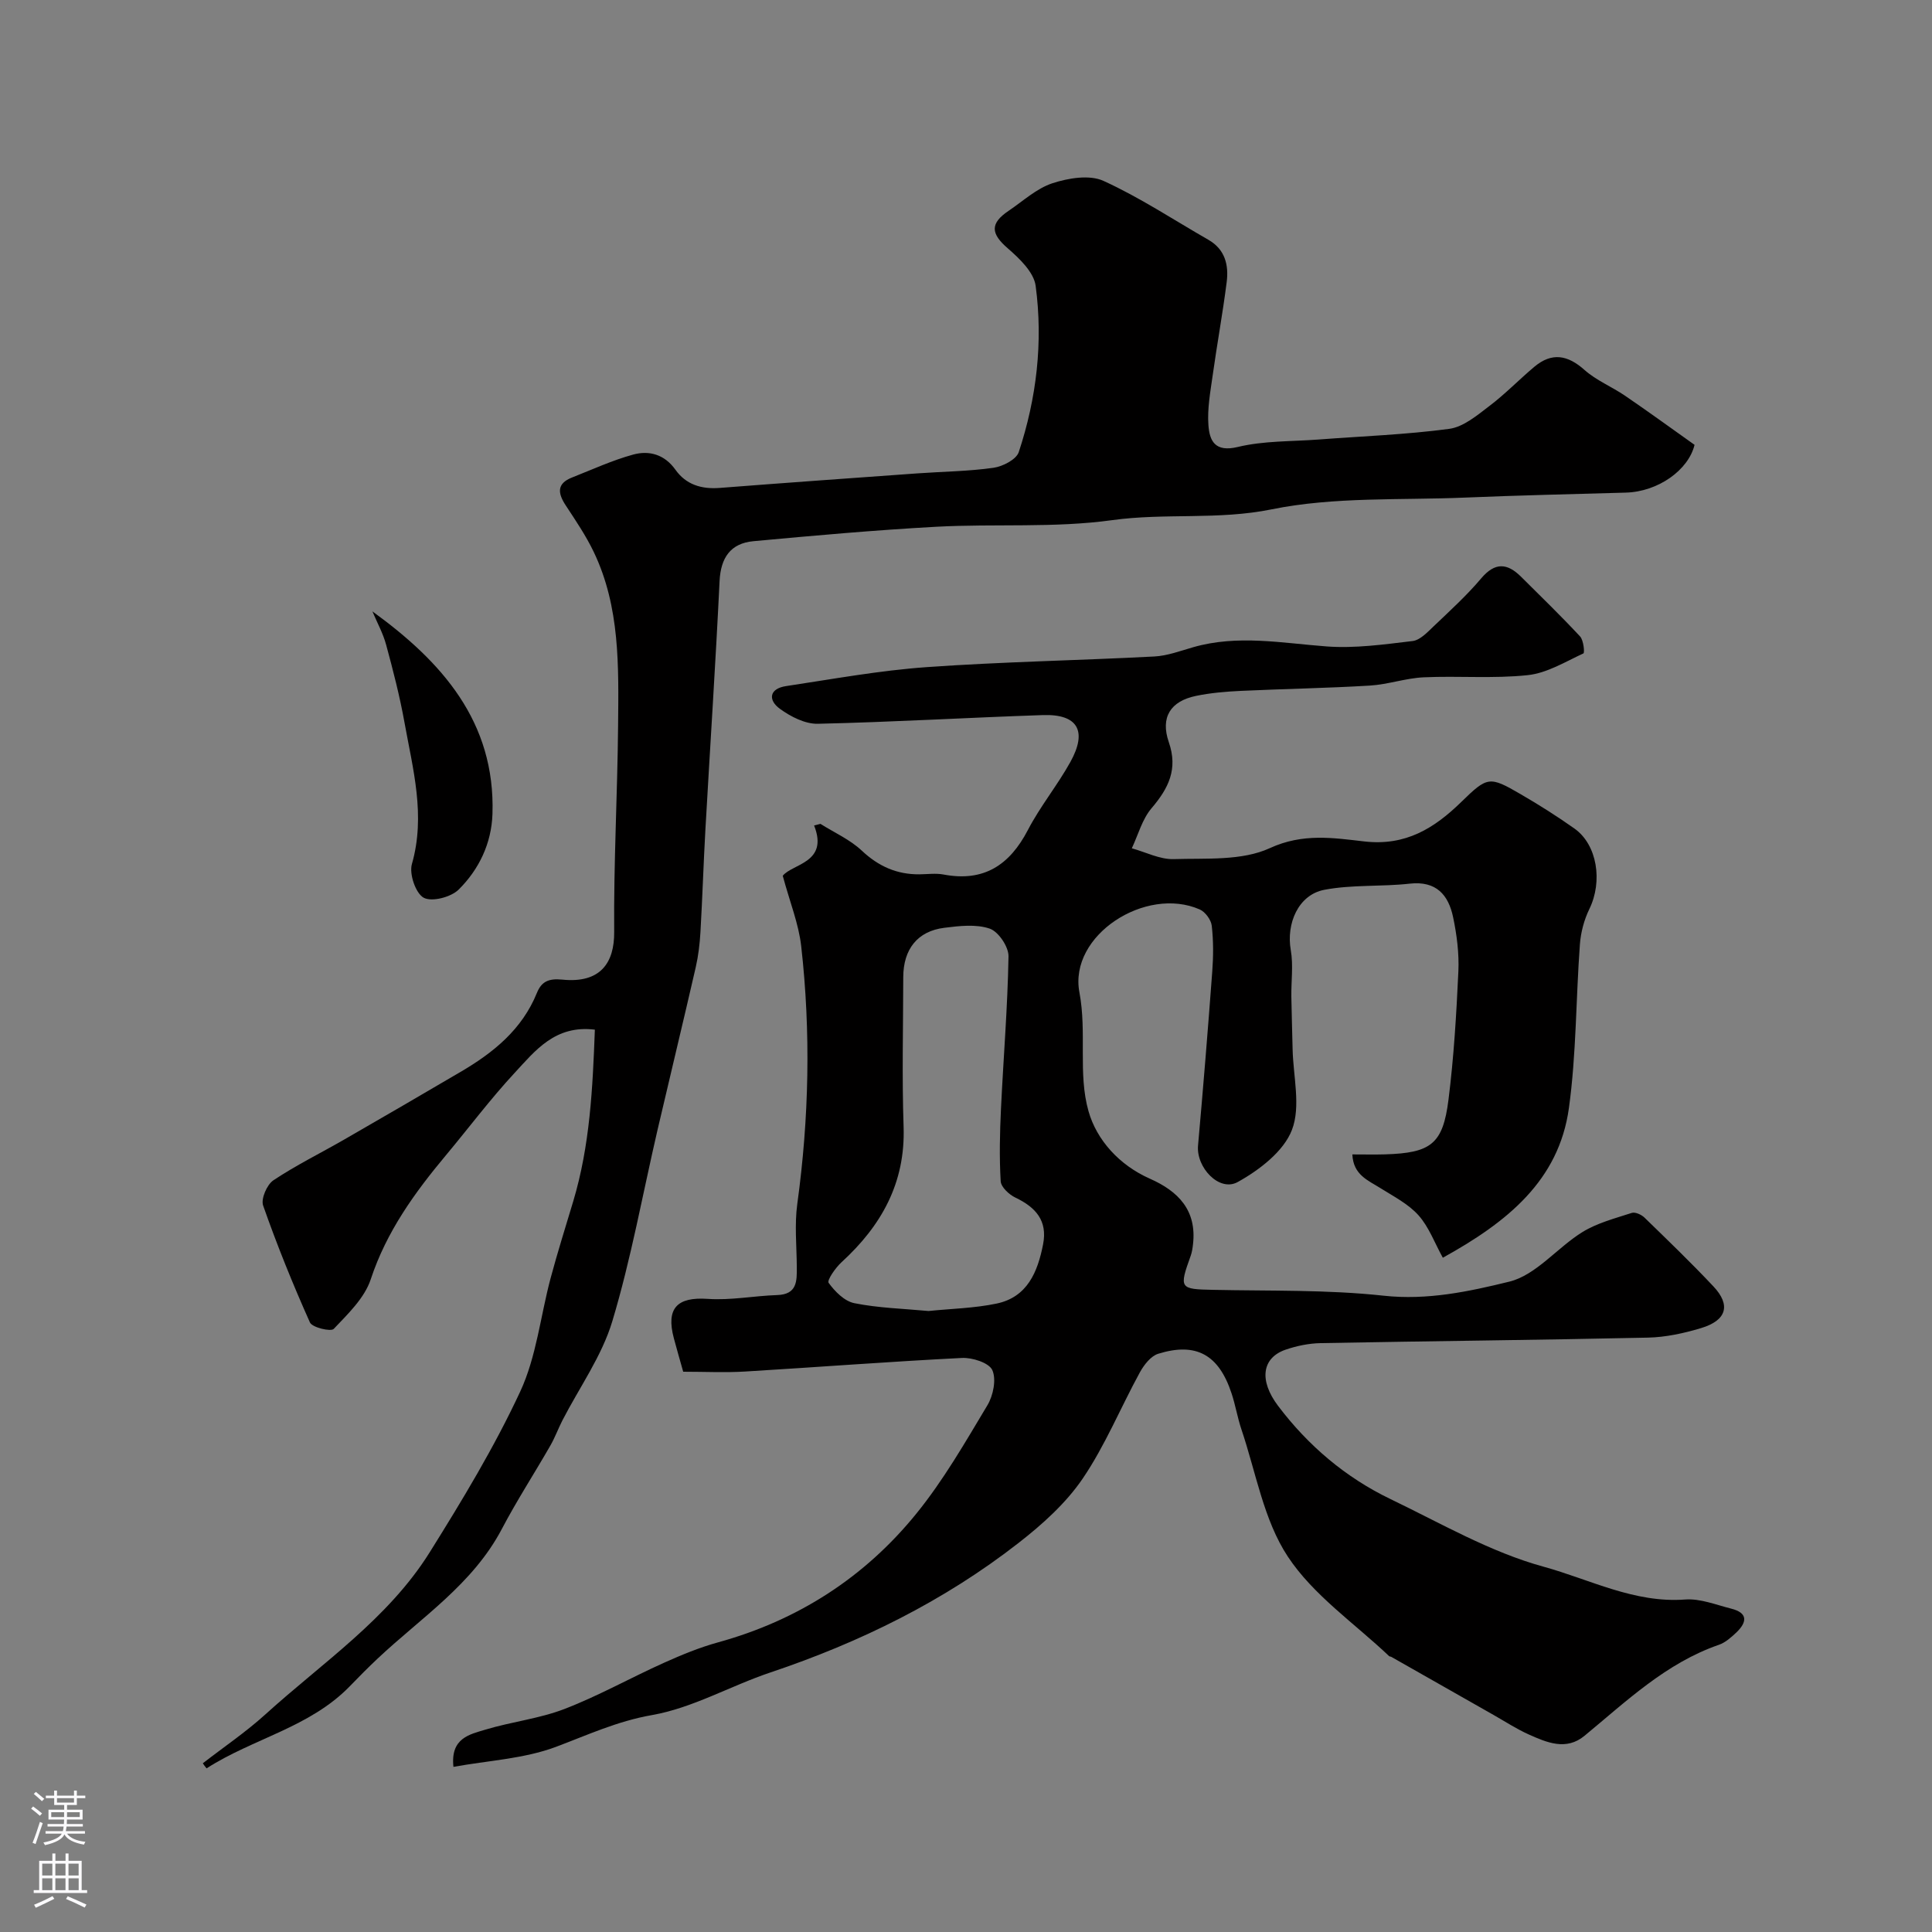
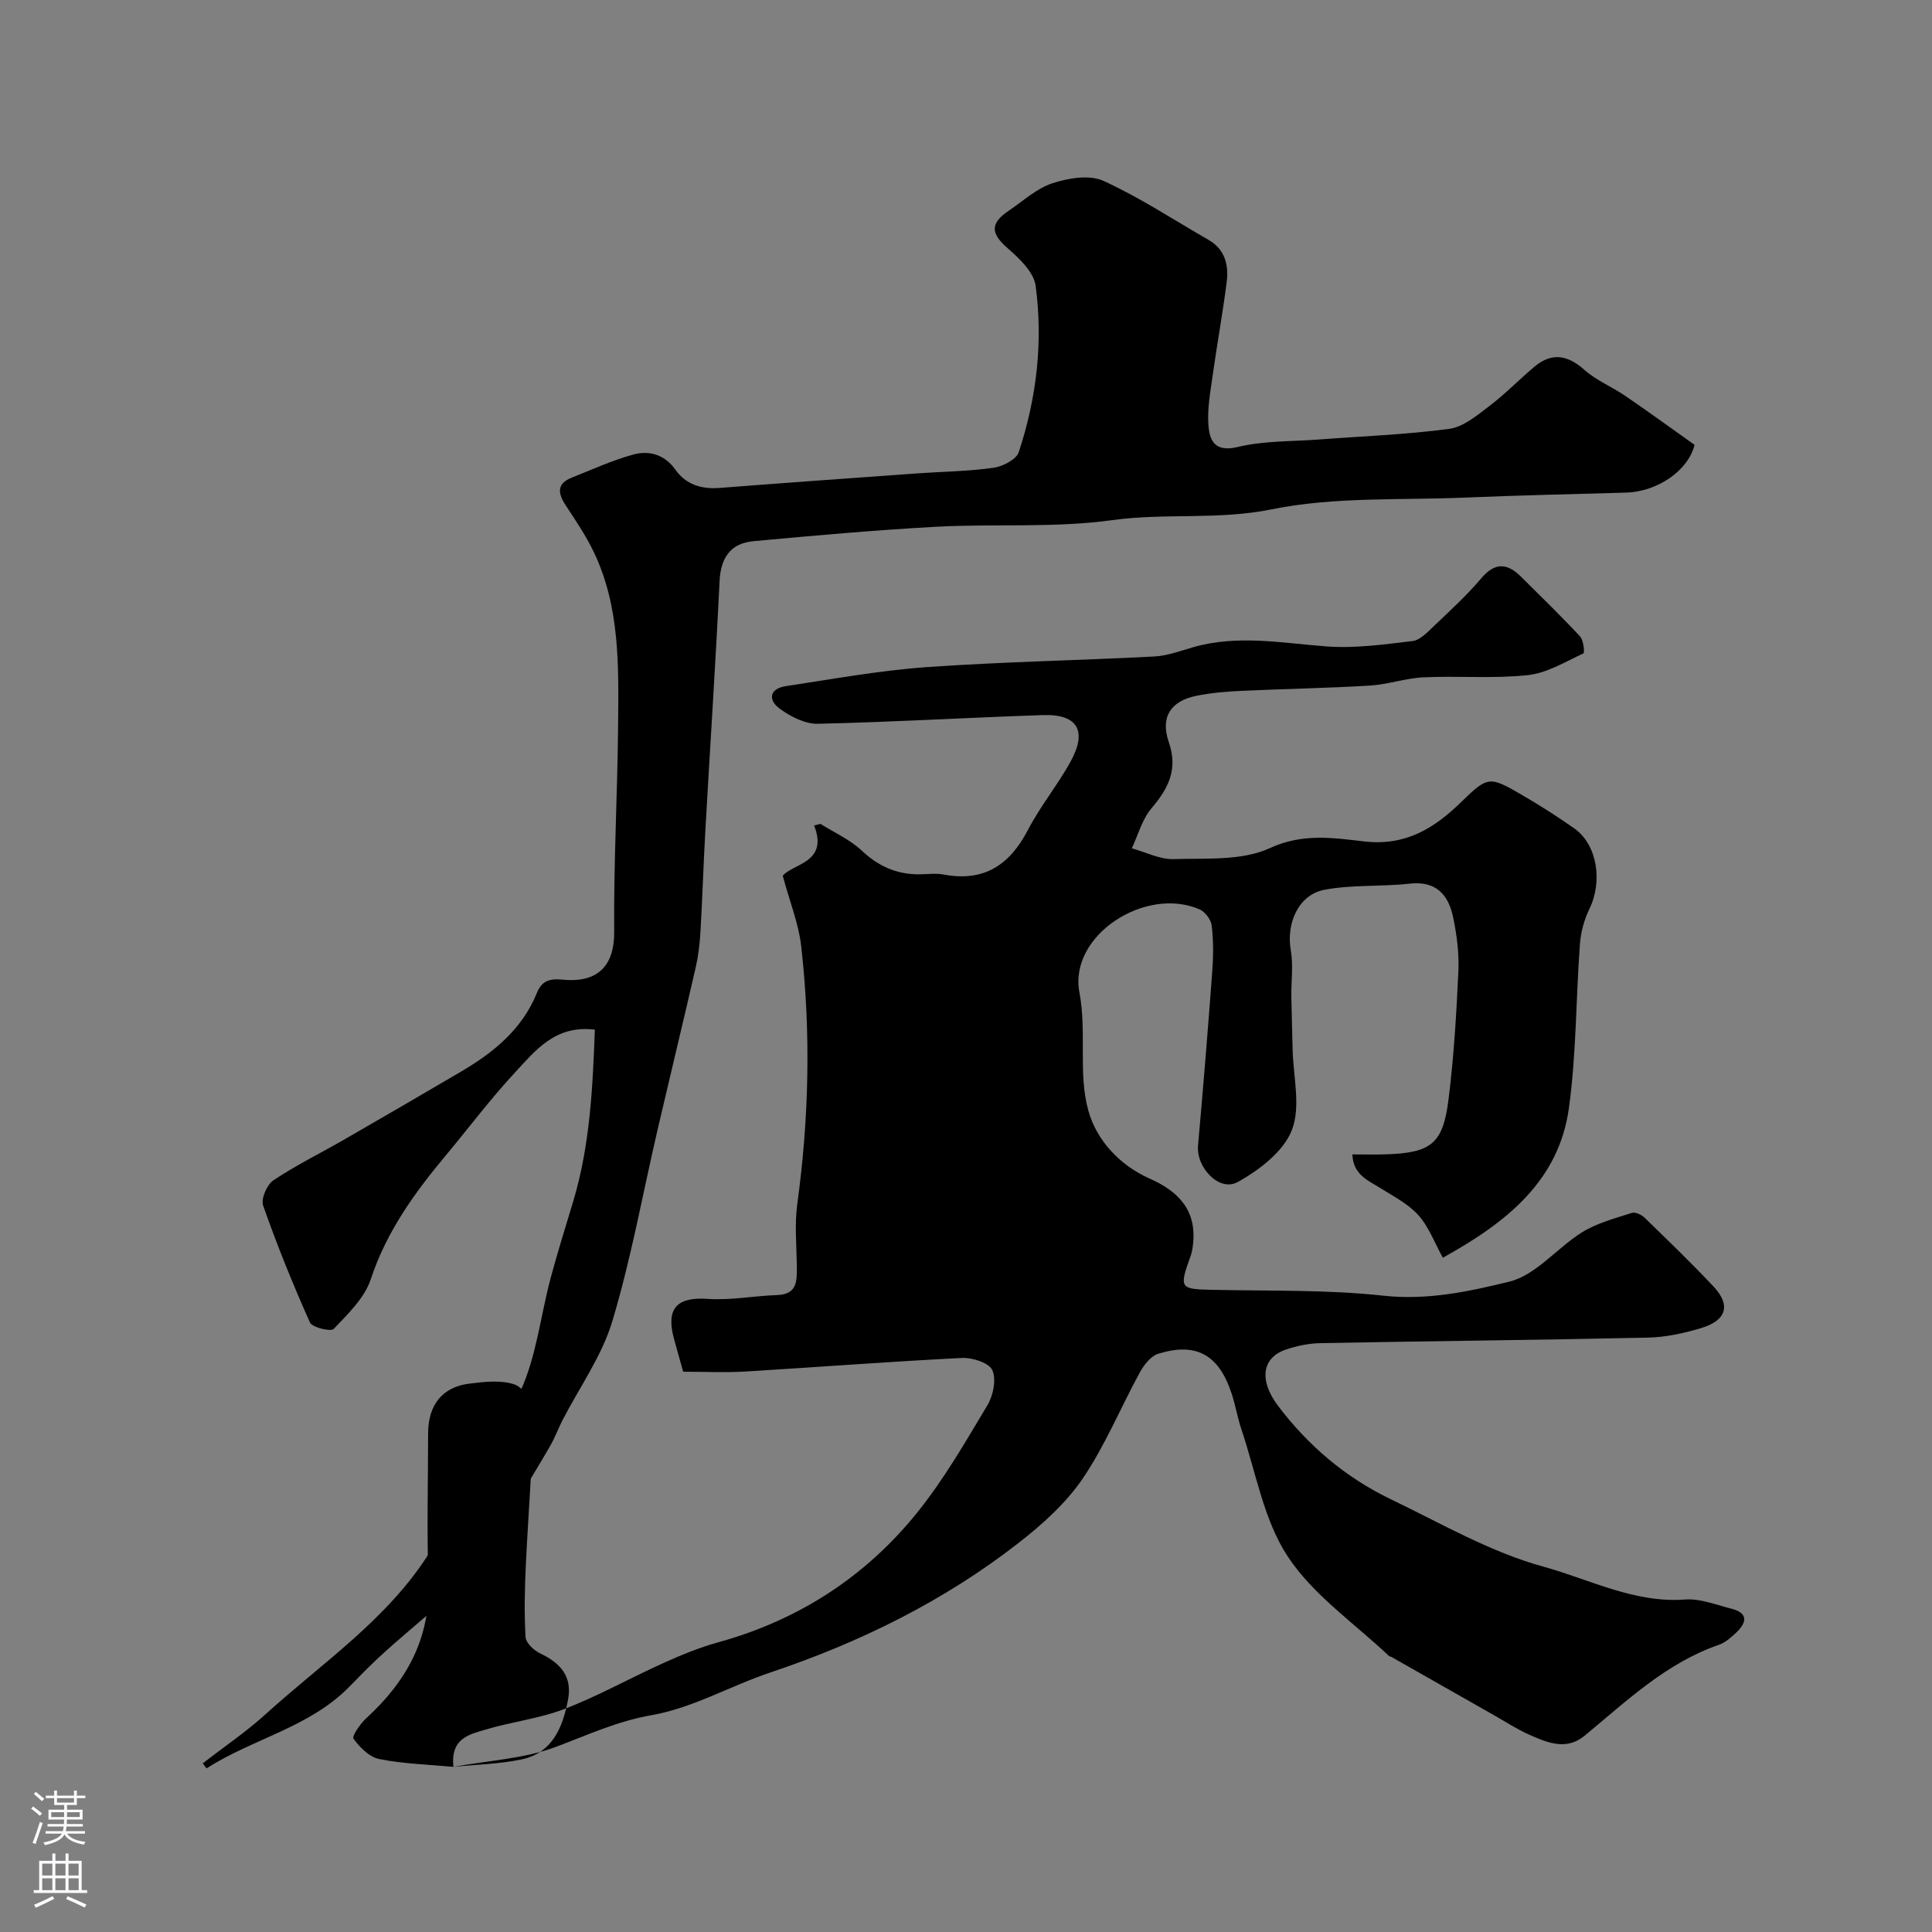
<svg xmlns="http://www.w3.org/2000/svg" enable-background="new 0 0 400 400" viewBox="0 0 400 400">
  <rect x="0" y="0" width="400" height="400" fill="#808080" stroke="none" />
  <g fill="#010000">
-     <path d="m93.88 365.81c-.65-5.97 3.36-6.72 6.59-7.7 5.41-1.64 11.17-2.27 16.41-4.29 7.04-2.71 13.67-6.45 20.57-9.55 3.65-1.64 7.4-3.19 11.26-4.25 16.51-4.56 30.31-13.45 41.01-26.64 5.62-6.92 10.12-14.78 14.72-22.45 1.2-2.01 1.87-5.34 1.01-7.26-.68-1.52-4.14-2.63-6.29-2.52-14.97.75-29.93 1.91-44.89 2.81-4.14.25-8.31.04-12.82.04-.66-2.35-1.33-4.64-1.94-6.94-1.66-6.24.71-8.58 7.03-8.14 4.74.33 9.56-.63 14.35-.79 4.16-.13 4.1-2.88 4.08-5.81-.03-4.36-.49-8.78.1-13.06 2.44-17.78 2.82-35.57.81-53.37-.52-4.62-2.34-9.08-3.82-14.57 1.98-2.5 9.56-2.67 6.49-10.41.44-.11.87-.23 1.31-.34 2.89 1.82 6.14 3.26 8.58 5.56 3.46 3.25 7.26 4.93 11.92 4.89 1.67-.02 3.38-.26 4.99.04 8.33 1.58 13.68-1.94 17.47-9.23 2.55-4.9 6.12-9.25 8.8-14.09 3.56-6.43 1.49-9.93-5.7-9.69-15.54.52-31.06 1.45-46.6 1.8-2.62.06-5.61-1.47-7.84-3.09-2.5-1.81-2.24-4.18 1.26-4.71 9.7-1.46 19.39-3.24 29.15-3.93 15.67-1.11 31.4-1.38 47.09-2.2 2.71-.14 5.4-1.16 8.06-1.92 9.22-2.65 18.4-.85 27.66-.16 5.87.43 11.87-.42 17.76-1.12 1.56-.19 3.07-1.82 4.36-3.05 3.38-3.22 6.85-6.38 9.85-9.93 2.86-3.38 5.39-3.17 8.24-.34 4.12 4.09 8.28 8.13 12.23 12.37.72.78.97 3.38.69 3.51-3.76 1.74-7.55 4.08-11.52 4.5-7.11.76-14.36.12-21.54.45-3.72.17-7.39 1.48-11.12 1.71-8.92.54-17.86.68-26.79 1.1-3.09.15-6.22.41-9.25 1.04-5.27 1.09-7.4 4.43-5.62 9.58 1.93 5.58-.05 9.54-3.57 13.67-1.94 2.27-2.77 5.5-4.09 8.3 2.9.8 5.82 2.33 8.68 2.24 6.7-.21 14.11.39 19.89-2.27 6.83-3.15 13.17-2.12 19.56-1.39 8.55.98 14.48-2.71 20.09-8.18 5.43-5.3 5.82-5.36 12.29-1.6 3.81 2.21 7.54 4.57 11.13 7.11 4.74 3.36 5.88 10.94 3.09 16.66-1.09 2.24-1.78 4.84-1.96 7.33-.83 11.29-.73 22.68-2.27 33.86-2.07 15.02-12.75 23.63-26.11 31.01-1.71-3.1-2.88-6.37-5.03-8.78-2.1-2.35-5.13-3.9-7.87-5.62-2.58-1.63-5.64-2.73-5.83-6.99 2.47 0 4.61.05 6.74-.01 9.52-.29 12-2.11 13.16-11.29 1.11-8.81 1.64-17.71 2.05-26.58.17-3.73-.32-7.57-1.09-11.24-.97-4.61-3.48-7.55-8.98-6.94-5.88.66-11.94.17-17.71 1.28-5.37 1.04-7.88 6.99-6.92 12.47.55 3.14.07 6.45.12 9.68.05 3.61.19 7.21.26 10.82.12 5.64 1.74 11.87-.14 16.74-1.71 4.45-6.75 8.31-11.23 10.79-3.81 2.11-8.61-3.01-8.21-7.55 1.07-11.99 2.05-23.99 2.94-35.99.24-3.16.26-6.39-.1-9.53-.14-1.22-1.34-2.86-2.47-3.36-11.19-4.93-27.16 5.33-24.93 17.15 1.58 8.38-.33 16.8 1.88 24.6 1.7 6.01 6.4 11.19 12.7 13.98 5.91 2.61 9.74 6.56 8.94 13.57-.09.81-.21 1.64-.48 2.4-2.44 6.78-2.29 6.91 4.67 7.05 11.77.25 23.61-.06 35.27 1.21 9.08.99 17.7-.87 26.03-2.91 5.55-1.36 9.93-7.06 15.16-10.28 3.06-1.88 6.72-2.82 10.19-3.95.71-.23 1.98.35 2.61.95 4.83 4.69 9.68 9.36 14.29 14.26 3.66 3.88 2.75 7.05-2.56 8.64-3.55 1.07-7.31 1.89-10.99 1.97-22.59.5-45.19.71-67.79 1.14-2.41.05-4.9.56-7.19 1.34-4.96 1.69-5.59 6.37-1.59 11.66 6.23 8.24 13.96 14.81 23.25 19.28 10.42 5.01 20.67 10.98 31.68 14 9.58 2.63 18.82 7.6 29.36 6.8 3.11-.23 6.37 1.1 9.51 1.89 3.52.88 3.3 2.81 1.07 4.94-1.06 1-2.25 2.07-3.59 2.54-10.99 3.8-19.16 11.69-27.86 18.86-3.78 3.11-7.78 1.39-11.53-.29-2.52-1.13-4.86-2.66-7.27-4.03-7.06-4.01-14.12-8.02-21.18-12.03-.14-.08-.36-.06-.46-.16-7.14-6.78-15.7-12.61-20.98-20.62-5-7.58-6.59-17.42-9.59-26.3-.83-2.46-1.24-5.05-2.06-7.51-2.64-7.98-7.31-10.6-15.17-8.17-1.53.47-2.94 2.29-3.79 3.83-4 7.31-7.19 15.15-11.84 22-3.47 5.11-8.36 9.5-13.29 13.34-15.46 12.05-32.82 20.59-51.39 26.82-8.23 2.76-16.05 7.33-24.46 8.81-7.23 1.26-13.4 4.14-20.01 6.62-6.6 2.45-13.98 2.8-21.14 4.11zm98.37-94.38c4.64-.48 9.46-.57 14.09-1.54 6.37-1.34 8.5-6.54 9.62-12.27.96-4.92-1.55-7.67-5.73-9.67-1.31-.62-2.98-2.18-3.05-3.39-.29-4.97-.18-9.97.06-14.95.5-10.54 1.38-21.07 1.56-31.62.03-1.98-2.09-5.12-3.9-5.73-2.83-.97-6.28-.56-9.39-.17-5.55.69-8.49 4.43-8.5 10.23-.02 10.32-.28 20.66.07 30.97.39 11.62-4.6 20.49-12.86 28.05-1.25 1.15-3.04 3.73-2.66 4.26 1.3 1.8 3.29 3.81 5.33 4.21 4.96 1 10.11 1.13 15.36 1.62z" />
+     <path d="m93.88 365.81c-.65-5.97 3.36-6.72 6.59-7.7 5.41-1.64 11.17-2.27 16.41-4.29 7.04-2.71 13.67-6.45 20.57-9.55 3.65-1.64 7.4-3.19 11.26-4.25 16.51-4.56 30.31-13.45 41.01-26.64 5.62-6.92 10.12-14.78 14.72-22.45 1.2-2.01 1.87-5.34 1.01-7.26-.68-1.52-4.14-2.63-6.29-2.52-14.97.75-29.93 1.91-44.89 2.81-4.14.25-8.31.04-12.82.04-.66-2.35-1.33-4.64-1.94-6.94-1.66-6.24.71-8.58 7.03-8.14 4.74.33 9.56-.63 14.35-.79 4.16-.13 4.1-2.88 4.08-5.81-.03-4.36-.49-8.78.1-13.06 2.44-17.78 2.82-35.57.81-53.37-.52-4.62-2.34-9.08-3.82-14.57 1.98-2.5 9.56-2.67 6.49-10.41.44-.11.87-.23 1.31-.34 2.89 1.82 6.14 3.26 8.58 5.56 3.46 3.25 7.26 4.93 11.92 4.89 1.67-.02 3.38-.26 4.99.04 8.33 1.58 13.68-1.94 17.47-9.23 2.55-4.9 6.12-9.25 8.8-14.09 3.56-6.43 1.49-9.93-5.7-9.69-15.54.52-31.06 1.45-46.6 1.8-2.62.06-5.61-1.47-7.84-3.09-2.5-1.81-2.24-4.18 1.26-4.71 9.7-1.46 19.39-3.24 29.15-3.93 15.67-1.11 31.4-1.38 47.09-2.2 2.71-.14 5.4-1.16 8.06-1.92 9.22-2.65 18.4-.85 27.66-.16 5.87.43 11.87-.42 17.76-1.12 1.56-.19 3.07-1.82 4.36-3.05 3.38-3.22 6.85-6.38 9.85-9.93 2.86-3.38 5.39-3.17 8.24-.34 4.12 4.09 8.28 8.13 12.23 12.37.72.78.97 3.38.69 3.51-3.76 1.74-7.55 4.08-11.52 4.5-7.11.76-14.36.12-21.54.45-3.72.17-7.39 1.48-11.12 1.71-8.92.54-17.86.68-26.79 1.1-3.09.15-6.22.41-9.25 1.04-5.27 1.09-7.4 4.43-5.62 9.58 1.93 5.58-.05 9.54-3.57 13.67-1.94 2.27-2.77 5.5-4.09 8.3 2.9.8 5.82 2.33 8.68 2.24 6.7-.21 14.11.39 19.89-2.27 6.83-3.15 13.17-2.12 19.56-1.39 8.55.98 14.48-2.71 20.09-8.18 5.43-5.3 5.82-5.36 12.29-1.6 3.81 2.21 7.54 4.57 11.13 7.11 4.74 3.36 5.88 10.94 3.09 16.66-1.09 2.24-1.78 4.84-1.96 7.33-.83 11.29-.73 22.68-2.27 33.86-2.07 15.02-12.75 23.63-26.11 31.01-1.71-3.1-2.88-6.37-5.03-8.78-2.1-2.35-5.13-3.9-7.87-5.62-2.58-1.63-5.64-2.73-5.83-6.99 2.47 0 4.61.05 6.74-.01 9.52-.29 12-2.11 13.16-11.29 1.11-8.81 1.64-17.71 2.05-26.58.17-3.73-.32-7.57-1.09-11.24-.97-4.61-3.48-7.55-8.98-6.94-5.88.66-11.94.17-17.71 1.28-5.37 1.04-7.88 6.99-6.92 12.47.55 3.14.07 6.45.12 9.68.05 3.61.19 7.21.26 10.82.12 5.64 1.74 11.87-.14 16.74-1.71 4.45-6.75 8.31-11.23 10.79-3.81 2.11-8.61-3.01-8.21-7.55 1.07-11.99 2.05-23.99 2.94-35.99.24-3.16.26-6.39-.1-9.53-.14-1.22-1.34-2.86-2.47-3.36-11.19-4.93-27.16 5.33-24.93 17.15 1.58 8.38-.33 16.8 1.88 24.6 1.7 6.01 6.4 11.19 12.7 13.98 5.91 2.61 9.74 6.56 8.94 13.57-.09.81-.21 1.64-.48 2.4-2.44 6.78-2.29 6.91 4.67 7.05 11.77.25 23.61-.06 35.27 1.21 9.08.99 17.7-.87 26.03-2.91 5.55-1.36 9.93-7.06 15.16-10.28 3.06-1.88 6.72-2.82 10.19-3.95.71-.23 1.98.35 2.61.95 4.83 4.69 9.68 9.36 14.29 14.26 3.66 3.88 2.75 7.05-2.56 8.64-3.55 1.07-7.31 1.89-10.99 1.97-22.59.5-45.19.71-67.79 1.14-2.41.05-4.9.56-7.19 1.34-4.96 1.69-5.59 6.37-1.59 11.66 6.23 8.24 13.96 14.81 23.25 19.28 10.42 5.01 20.67 10.98 31.68 14 9.58 2.63 18.82 7.6 29.36 6.8 3.11-.23 6.37 1.1 9.51 1.89 3.52.88 3.3 2.81 1.07 4.94-1.06 1-2.25 2.07-3.59 2.54-10.99 3.8-19.16 11.69-27.86 18.86-3.78 3.11-7.78 1.39-11.53-.29-2.52-1.13-4.86-2.66-7.27-4.03-7.06-4.01-14.12-8.02-21.18-12.03-.14-.08-.36-.06-.46-.16-7.14-6.78-15.7-12.61-20.98-20.62-5-7.58-6.59-17.42-9.59-26.3-.83-2.46-1.24-5.05-2.06-7.51-2.64-7.98-7.31-10.6-15.17-8.17-1.53.47-2.94 2.29-3.79 3.83-4 7.31-7.19 15.15-11.84 22-3.47 5.11-8.36 9.5-13.29 13.34-15.46 12.05-32.82 20.59-51.39 26.82-8.23 2.76-16.05 7.33-24.46 8.81-7.23 1.26-13.4 4.14-20.01 6.62-6.6 2.45-13.98 2.8-21.14 4.11zc4.64-.48 9.46-.57 14.09-1.54 6.37-1.34 8.5-6.54 9.62-12.27.96-4.92-1.55-7.67-5.73-9.67-1.31-.62-2.98-2.18-3.05-3.39-.29-4.97-.18-9.97.06-14.95.5-10.54 1.38-21.07 1.56-31.62.03-1.98-2.09-5.12-3.9-5.73-2.83-.97-6.28-.56-9.39-.17-5.55.69-8.49 4.43-8.5 10.23-.02 10.32-.28 20.66.07 30.97.39 11.62-4.6 20.49-12.86 28.05-1.25 1.15-3.04 3.73-2.66 4.26 1.3 1.8 3.29 3.81 5.33 4.21 4.96 1 10.11 1.13 15.36 1.62z" />
    <path d="m41.99 365.07c4.33-3.36 8.9-6.45 12.95-10.12 11.81-10.72 25.4-19.76 34.03-33.57 6.74-10.79 13.38-21.76 18.73-33.26 3.37-7.24 4.2-15.65 6.3-23.5 1.43-5.33 3.09-10.61 4.68-15.9 3.47-11.57 4.03-23.46 4.48-35.54-8.24-1.02-12.37 4.38-16.63 8.97-5.01 5.4-9.45 11.34-14.18 17-6.5 7.78-12.33 15.84-15.59 25.71-1.28 3.88-4.72 7.17-7.66 10.27-.6.63-4.46-.28-4.93-1.33-3.55-7.93-6.81-16-9.69-24.2-.49-1.38.78-4.33 2.12-5.23 4.68-3.12 9.77-5.62 14.65-8.43 8.06-4.64 16.09-9.31 24.11-14.02 6.78-3.97 12.72-8.76 15.8-16.35.94-2.31 2.37-3.04 5.26-2.75 7.94.81 10.79-3.53 10.74-9.86-.12-14.26.68-28.53.81-42.8.11-12.18.42-24.47-5.03-35.86-1.6-3.35-3.72-6.48-5.77-9.6-1.67-2.52-2.01-4.56 1.29-5.85 4.2-1.65 8.32-3.56 12.65-4.74 3.31-.9 6.48-.02 8.73 3.14 2.19 3.09 5.39 4.06 9.16 3.77 13.63-1.06 27.27-2.03 40.91-3.01 5.26-.38 10.57-.42 15.78-1.16 1.91-.27 4.72-1.71 5.23-3.24 3.7-11.18 5.06-22.78 3.5-34.44-.38-2.83-3.38-5.68-5.81-7.79-3.46-3-3.69-5.11.21-7.73 2.98-2.01 5.78-4.63 9.07-5.71 3.28-1.07 7.65-1.81 10.55-.5 7.54 3.43 14.53 8.07 21.75 12.21 3.47 1.99 4.23 5.25 3.78 8.77-.82 6.45-2 12.86-2.9 19.31-.48 3.41-1.13 6.89-.88 10.28.23 3.22 1.32 5.68 6.08 4.53 5.38-1.3 11.12-1.12 16.7-1.54 9.03-.69 18.11-1.01 27.07-2.21 2.95-.39 5.78-2.8 8.32-4.73 3.28-2.48 6.16-5.48 9.32-8.13 3.61-3.02 6.88-2.45 10.37.66 2.45 2.18 5.66 3.47 8.41 5.35 4.81 3.28 9.52 6.71 14.38 10.16-1.27 5.22-7.53 9.7-14.22 9.89-11.1.32-22.21.56-33.3 1.03-13.37.56-27.05-.2-40.02 2.43-11.1 2.26-22.05.72-33.03 2.24-11.98 1.66-24.29.71-36.44 1.37-12.64.69-25.26 1.82-37.86 2.99-4.71.44-6.76 3.42-6.99 8.27-.83 17.13-1.96 34.24-2.93 51.36-.4 7.1-.62 14.21-1.03 21.3-.14 2.43-.43 4.89-.97 7.26-2.57 11.21-5.28 22.38-7.89 33.58-3.08 13.26-5.48 26.73-9.39 39.74-2.17 7.22-6.82 13.7-10.33 20.52-.88 1.72-1.54 3.55-2.5 5.22-3.31 5.77-6.94 11.36-10.03 17.24-6.03 11.48-16.73 18.37-25.78 26.9-1.94 1.83-3.82 3.72-5.67 5.64-8.3 8.58-20.08 10.85-29.69 17.04-.3-.34-.54-.69-.78-1.05z" />
-     <path d="m77.1 126.58c14.36 10.4 25.48 22.84 24.86 41.94-.2 6.09-2.78 11.47-6.99 15.65-1.58 1.57-5.54 2.61-7.24 1.7-1.67-.9-3.04-4.92-2.45-6.98 2.88-10.06.2-19.66-1.54-29.33-.97-5.4-2.35-10.75-3.79-16.05-.64-2.39-1.88-4.62-2.85-6.93z" />
  </g>
  <path d="m6.44 374.46.42-.45c.65.47 1.27.95 1.85 1.44l-.45.49c-.65-.56-1.25-1.06-1.82-1.48m.93 7.33-.63-.26c.55-1.36 1.05-2.8 1.52-4.33.19.1.38.19.59.27-.46 1.29-.95 2.73-1.48 4.32m-.38-10.38.44-.42c.43.34 1.01.82 1.74 1.44l-.49.49c-.53-.51-1.09-1.01-1.69-1.51m2.5.35h1.72v-1.04h.59v1.04h3.52v-1.04h.59v1.04h1.75v.53h-1.75v1.42h-2.03v.97h3.22v2.03h-3.24c0 .35-.01.66-.03.93h3.32v.53h-3.37c-.03.27-.08.58-.15.94h3.96v.53h-3.71c.67.92 1.93 1.48 3.79 1.68-.13.24-.23.44-.29.59-2.13-.38-3.48-1.08-4.04-2.12-.43.97-1.77 1.72-4.03 2.23-.09-.19-.2-.37-.33-.55 2.1-.42 3.37-1.03 3.81-1.83h-3.36v-.53h3.58c.08-.29.13-.61.16-.94h-3.33v-.53h3.39c.02-.27.04-.58.04-.93h-3.23v-2.03h3.25v-.97h-2.07v-1.42h-1.73zm1.12 3.44v1h2.65c.01-.3.02-.44.01-.4v-.25-.35zm1.19-2h3.52v-.91h-3.52zm4.71 2h-2.63v.59c0 .15-.01.28-.01.4h2.64z" fill="#fbfafc" />
  <path d="m13.56 383.74h.63v1.52h2.72v6.07h1.13v.6h-11.06v-.6h1.13v-6.07h2.73v-1.52h.63v1.52h2.1v-1.52zm-2.69 8.83.38.56c-1.24.63-2.53 1.25-3.85 1.85-.1-.21-.21-.42-.34-.63 1.36-.55 2.63-1.15 3.81-1.78m-2.13-4.27h2.1v-2.45h-2.1zm0 3.04h2.1v-2.46h-2.1zm2.72-3.04h2.1v-2.45h-2.1zm0 3.04h2.1v-2.46h-2.1zm6.07 3.6c-1.41-.71-2.7-1.3-3.86-1.78l.35-.56c1.45.62 2.75 1.19 3.88 1.72zm-1.25-9.09h-2.1v2.45h2.1zm-2.09 5.49h2.1v-2.45h-2.1z" fill="#fbfafc" />
</svg>